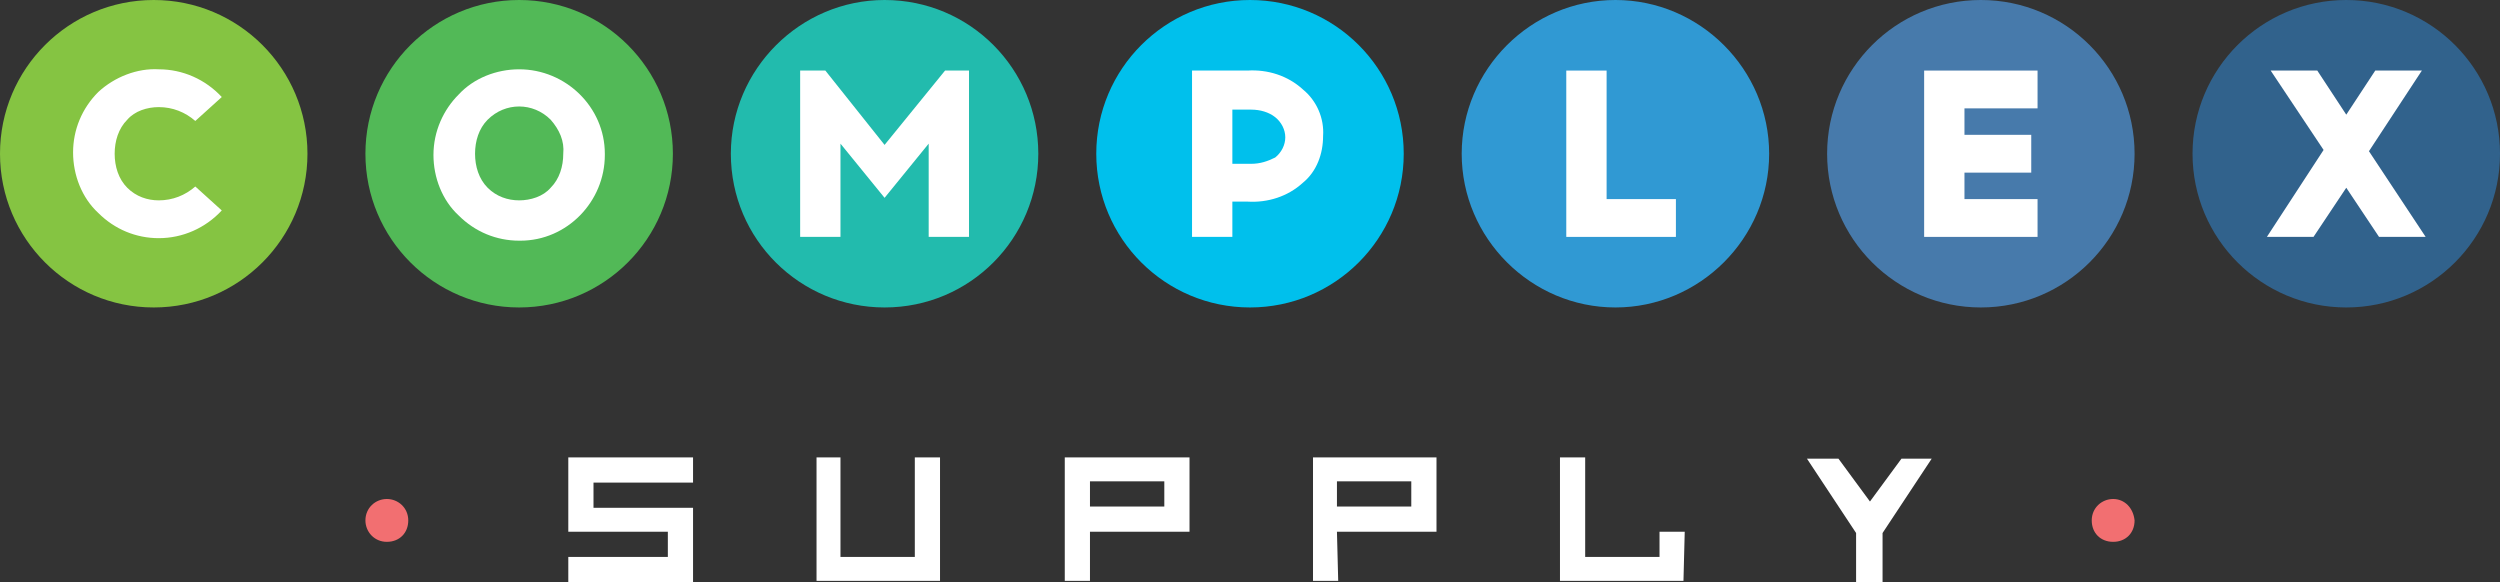
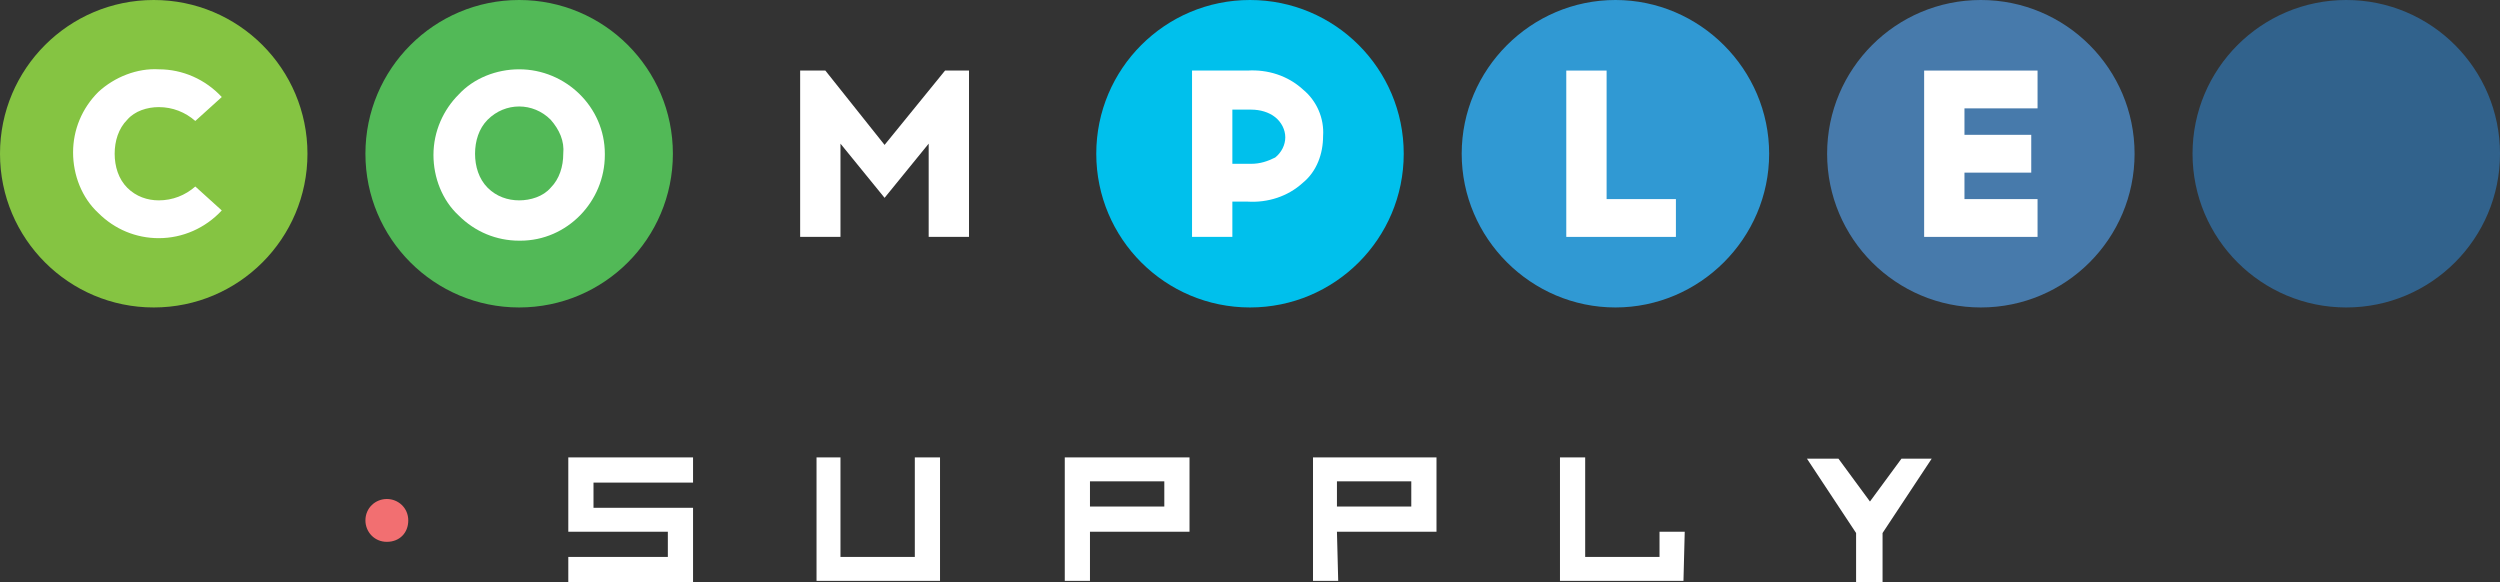
<svg xmlns="http://www.w3.org/2000/svg" version="1.1" id="Layer_1" x="0px" y="0px" viewBox="0 0 198.4 46.2" style="enable-background:new 0 0 198.4 46.2;" xml:space="preserve">
  <rect x="0" y="0" width="198.4" height="46.2" fill="#333333" stroke="none" />
  <style type="text/css">
	.st0{fill-rule:evenodd;clip-rule:evenodd;fill:#FFFFFF;}
	.st1{fill:#85C442;}
	.st2{fill:#52B957;}
	.st3{fill-rule:evenodd;clip-rule:evenodd;fill:#22BBAD;}
	.st4{fill:#00C0EC;}
	.st5{fill-rule:evenodd;clip-rule:evenodd;fill:#3099D3;}
	.st6{fill:#477AAB;}
	.st7{fill:#31628C;}
	.st8{fill-rule:evenodd;clip-rule:evenodd;fill:#F26F71;}
</style>
  <title>Монтажная область 2</title>
  <path class="st0" d="M55,38.3h-7.9v2H55v5.9h-9.9v-2H53v-2h-7.9v-5.9H55V38.3L55,38.3z M64.8,36.3v9.8h9.8v-9.8h-2v7.9h-5.9v-7.9  L64.8,36.3z M86.5,40.2v-2h5.9v2H86.5z M86.5,42.2h7.9v-5.9h-9.9v9.8h2L86.5,42.2L86.5,42.2z M106.1,40.2v-2h5.9v2H106.1z   M106.1,42.2h7.9v-5.9h-9.8v9.8h2L106.1,42.2L106.1,42.2z M133.7,42.2h-2v2h-5.9v-7.9h-2v9.8h9.8L133.7,42.2L133.7,42.2z   M149.4,46.2v-3.9l3.9-5.9h-2.4l-2.5,3.4l-2.5-3.4h-2.5l3.9,5.9v3.9L149.4,46.2z" />
  <circle class="st1" cx="12.2" cy="12.2" r="12.2" />
  <circle class="st2" cx="41.2" cy="12.2" r="12.2" />
-   <path class="st3" d="M70.2,0C77,0,82.4,5.5,82.4,12.2S77,24.4,70.2,24.4C63.5,24.4,58,19,58,12.2C58,5.5,63.5,0,70.2,0z" />
  <circle class="st4" cx="99.2" cy="12.2" r="12.2" />
  <path class="st5" d="M128.2,0c6.7,0,12.2,5.5,12.2,12.2c0,6.7-5.5,12.2-12.2,12.2c-6.7,0-12.2-5.5-12.2-12.2c0,0,0,0,0,0  C116,5.5,121.5,0,128.2,0z" />
  <circle class="st6" cx="157.2" cy="12.2" r="12.2" />
  <circle class="st7" cx="186.2" cy="12.2" r="12.2" />
  <path class="st0" d="M12.6,5.5c1.9,0,3.7,0.8,5,2.2l-2.1,1.9c-0.8-0.7-1.8-1.1-2.9-1.1c-0.9,0-1.9,0.3-2.5,1c-0.7,0.7-1,1.7-1,2.7  c0,1,0.3,2,1,2.7c0.7,0.7,1.6,1,2.5,1c1.1,0,2.1-0.4,2.9-1.1l2.1,1.9c-1.3,1.4-3.1,2.2-5,2.2c-1.8,0-3.5-0.7-4.8-2  c-1.3-1.2-2-3-2-4.8c0-1.8,0.7-3.5,2-4.8C9.1,6.1,10.9,5.4,12.6,5.5z" />
  <path class="st0" d="M36.4,7.5c1.2-1.3,3-2,4.8-2c3.7,0,6.8,3,6.8,6.7c0,0,0,0.1,0,0.1c0,3.7-3,6.8-6.7,6.8c0,0-0.1,0-0.1,0  c-1.8,0-3.5-0.7-4.8-2c-1.3-1.2-2-3-2-4.8C34.4,10.4,35.2,8.7,36.4,7.5L36.4,7.5z M43.7,9.5c-1.4-1.4-3.6-1.4-5,0  c-0.7,0.7-1,1.7-1,2.7c0,1,0.3,2,1,2.7c0.7,0.7,1.6,1,2.5,1c0.9,0,1.9-0.3,2.5-1c0.7-0.7,1-1.7,1-2.7C44.8,11.2,44.4,10.3,43.7,9.5z  " />
  <polygon class="st0" points="76.9,18.8 73.7,18.8 73.7,11.4 70.2,15.7 66.7,11.4 66.7,18.8 63.5,18.8 63.5,5.6 65.5,5.6 70.2,11.5   75,5.6 76.9,5.6 " />
  <path class="st0" d="M94.6,5.6H99c1.6-0.1,3.2,0.4,4.4,1.5c1.1,0.9,1.7,2.3,1.6,3.7c0,1.4-0.5,2.8-1.6,3.7c-1.2,1.1-2.8,1.6-4.4,1.5  h-1.2v2.8h-3.2V5.6z M97.8,13h1.5c0.7,0,1.3-0.2,1.9-0.5c0.5-0.4,0.8-1,0.8-1.6c0-0.6-0.3-1.2-0.8-1.6c-0.5-0.4-1.2-0.6-1.9-0.6  h-1.5V13z" />
  <polygon class="st0" points="133,18.8 124.3,18.8 124.3,5.6 127.5,5.6 127.5,15.8 133,15.8 " />
  <polygon class="st0" points="155.9,10.7 161.2,10.7 161.2,13.7 155.9,13.7 155.9,15.8 161.7,15.8 161.7,18.8 152.7,18.8 152.7,5.6   161.7,5.6 161.7,8.6 155.9,8.6 " />
-   <polygon class="st0" points="186.2,14.9 183.6,18.8 179.9,18.8 184.4,11.9 180.2,5.6 183.9,5.6 186.2,9.1 188.5,5.6 192.2,5.6   188,12 192.5,18.8 188.8,18.8 " />
  <path class="st8" d="M30.7,39.6c-0.9,0-1.7,0.7-1.7,1.7c0,0.9,0.7,1.7,1.7,1.7s1.7-0.7,1.7-1.7l0,0C32.4,40.3,31.6,39.6,30.7,39.6z" />
-   <path class="st8" d="M167.7,39.6c-0.9,0-1.7,0.7-1.7,1.7s0.7,1.7,1.7,1.7s1.7-0.7,1.7-1.7v0C169.3,40.3,168.6,39.6,167.7,39.6z" />
</svg>